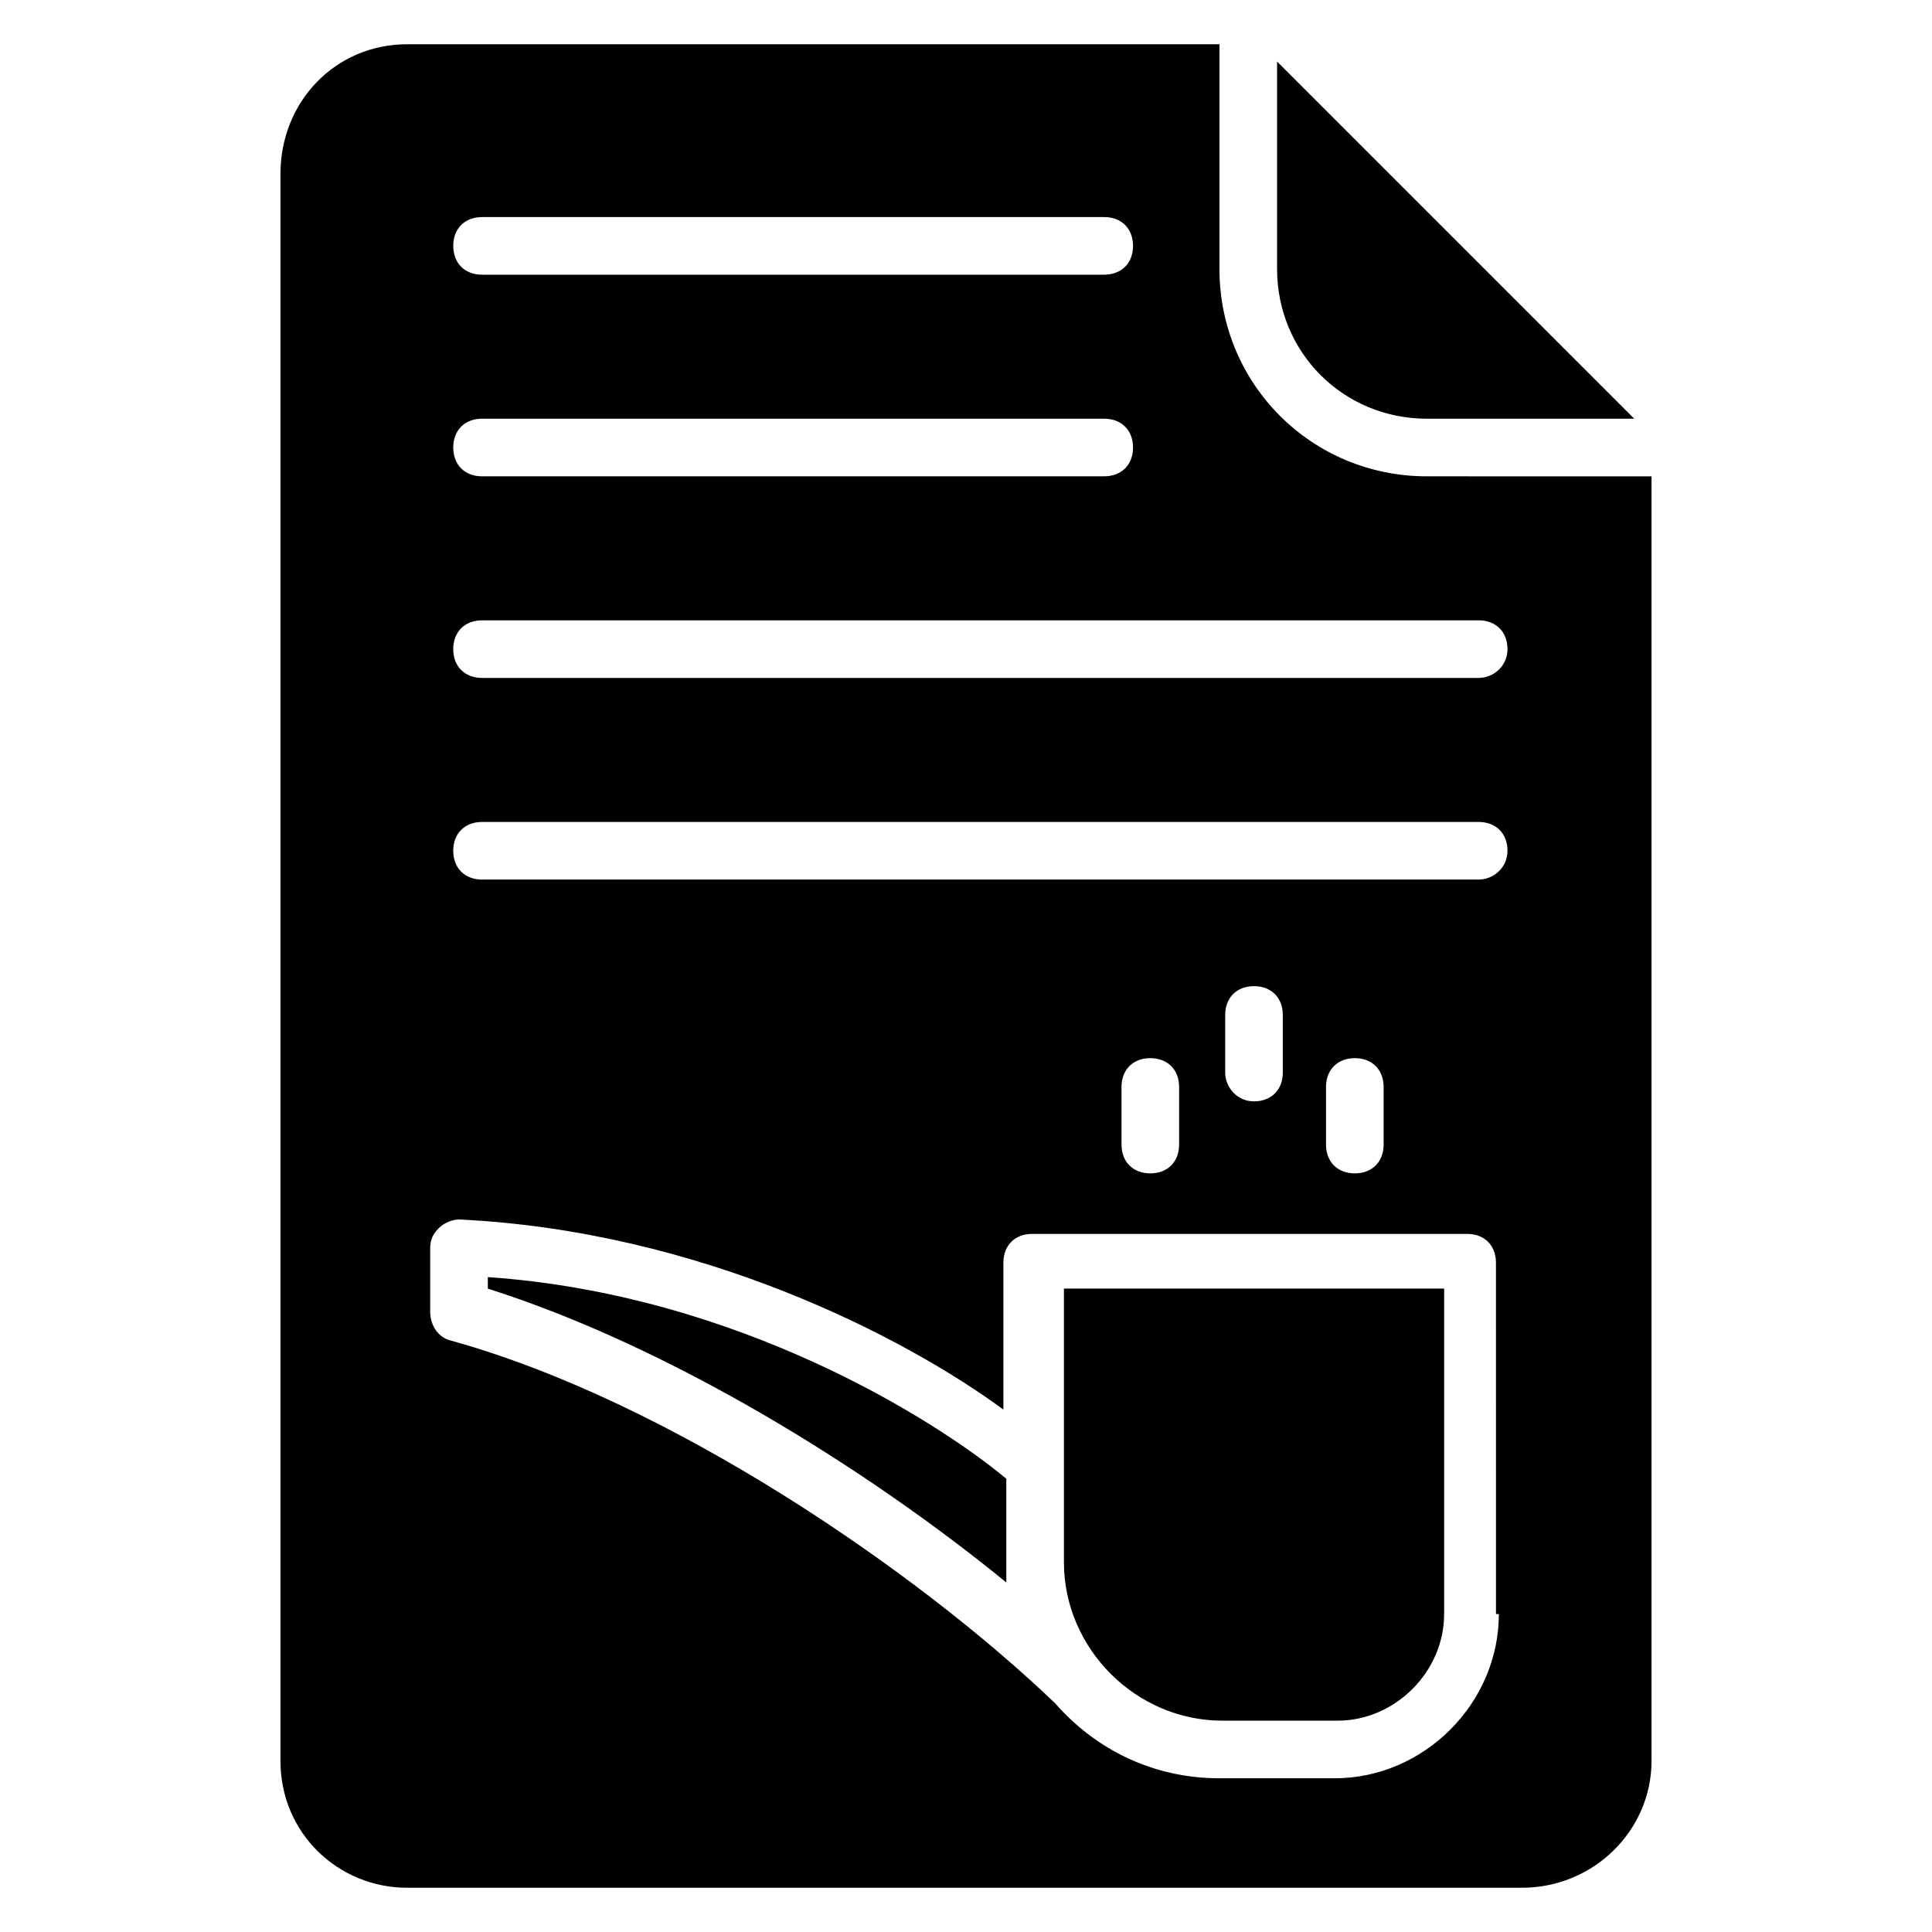
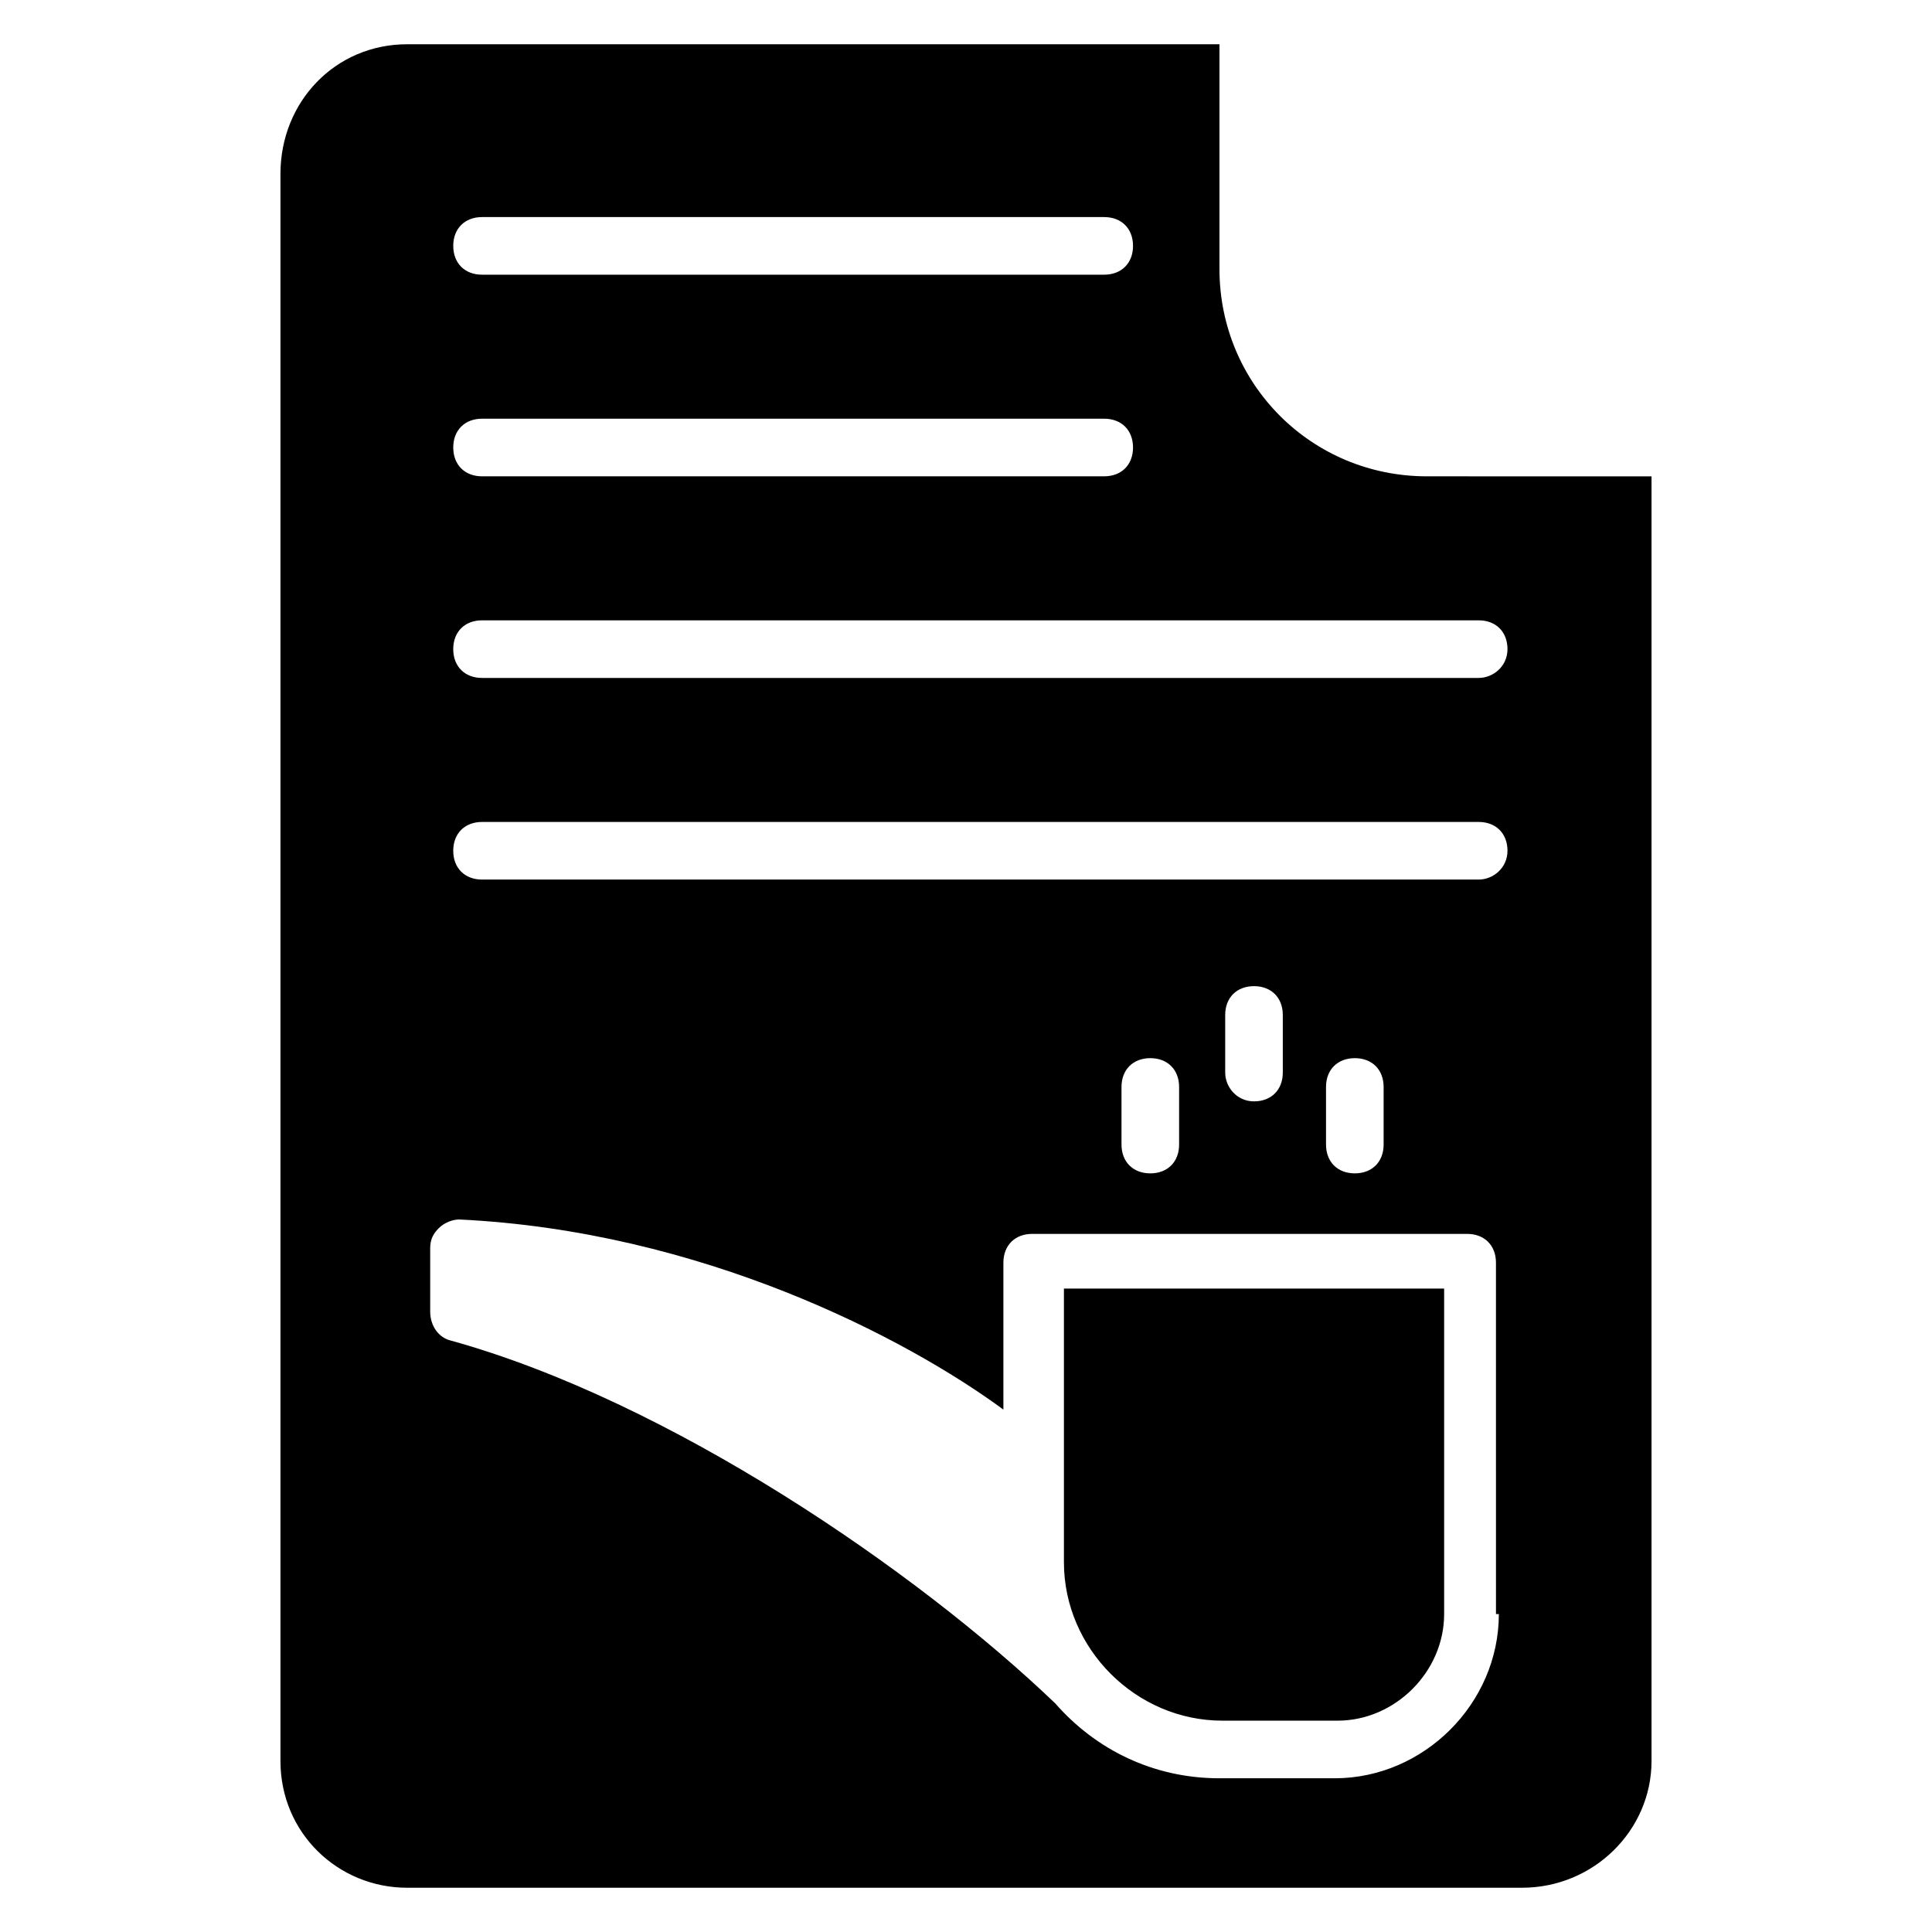
<svg xmlns="http://www.w3.org/2000/svg" fill="#000000" width="800px" height="800px" version="1.1" viewBox="144 144 512 512">
  <g>
-     <path d="m410.68 535.88c-18.32-15.266-70.992-48.855-137.4-53.434v3.055c48.09 15.266 100 47.328 137.4 77.863v-5.344z" />
    <path d="m425.95 558.01c0 22.902 19.082 41.984 41.984 41.984h30.535c15.266 0 28.242-12.977 28.242-28.242v-86.262h-100.76z" />
    <path d="m522.13 270.23c-30.535 0-54.961-24.426-54.961-54.961v-59.543h-215.26c-19.082 0-33.586 15.266-33.586 34.352v420.61c0 19.082 15.266 33.586 33.586 33.586h295.41c19.082 0 34.352-15.266 34.352-33.586v-340.45zm-250.38-68.703h164.88c4.582 0 7.633 3.055 7.633 7.633 0 4.582-3.055 7.633-7.633 7.633l-164.88 0.004c-4.582 0-7.633-3.055-7.633-7.633-0.004-4.582 3.051-7.637 7.633-7.637zm0 53.434h164.88c4.582 0 7.633 3.055 7.633 7.633 0 4.582-3.055 7.633-7.633 7.633l-164.88 0.004c-4.582 0-7.633-3.055-7.633-7.633-0.004-4.582 3.051-7.637 7.633-7.637zm269.46 316.79c0 23.664-19.848 43.512-43.512 43.512h-30.535c-17.559 0-32.824-7.633-43.512-19.848-36.641-35.113-102.29-80.152-160.3-96.184-3.055-0.762-5.344-3.816-5.344-7.633v-16.793c0-2.289 0.762-3.816 2.289-5.344 1.527-1.527 3.816-2.289 5.344-2.289 64.121 3.055 118.32 31.297 144.27 50.383v-38.93c0-4.582 3.055-7.633 7.633-7.633h115.27c4.582 0 7.633 3.055 7.633 7.633l0.004 93.125zm-100-124.43v-15.266c0-4.582 3.055-7.633 7.633-7.633 4.582 0 7.633 3.055 7.633 7.633v15.266c0 4.582-3.055 7.633-7.633 7.633-4.578 0.004-7.633-3.051-7.633-7.633zm27.48-19.082v-15.266c0-4.582 3.055-7.633 7.633-7.633 4.582 0 7.633 3.055 7.633 7.633v15.266c0 4.582-3.055 7.633-7.633 7.633s-7.633-3.816-7.633-7.633zm26.719 19.082v-15.266c0-4.582 3.055-7.633 7.633-7.633 4.582 0 7.633 3.055 7.633 7.633v15.266c0 4.582-3.055 7.633-7.633 7.633-4.582 0.004-7.633-3.051-7.633-7.633zm40.457-70.227h-264.12c-4.582 0-7.633-3.055-7.633-7.633 0-4.582 3.055-7.633 7.633-7.633h264.12c4.582 0 7.633 3.055 7.633 7.633s-3.816 7.633-7.633 7.633zm0-53.434h-264.12c-4.582 0-7.633-3.055-7.633-7.633 0-4.582 3.055-7.633 7.633-7.633h264.12c4.582 0 7.633 3.055 7.633 7.633s-3.816 7.633-7.633 7.633z" />
-     <path d="m522.13 254.96h54.961l-94.652-94.652v54.961c0 22.137 17.555 39.691 39.691 39.691z" />
  </g>
</svg>